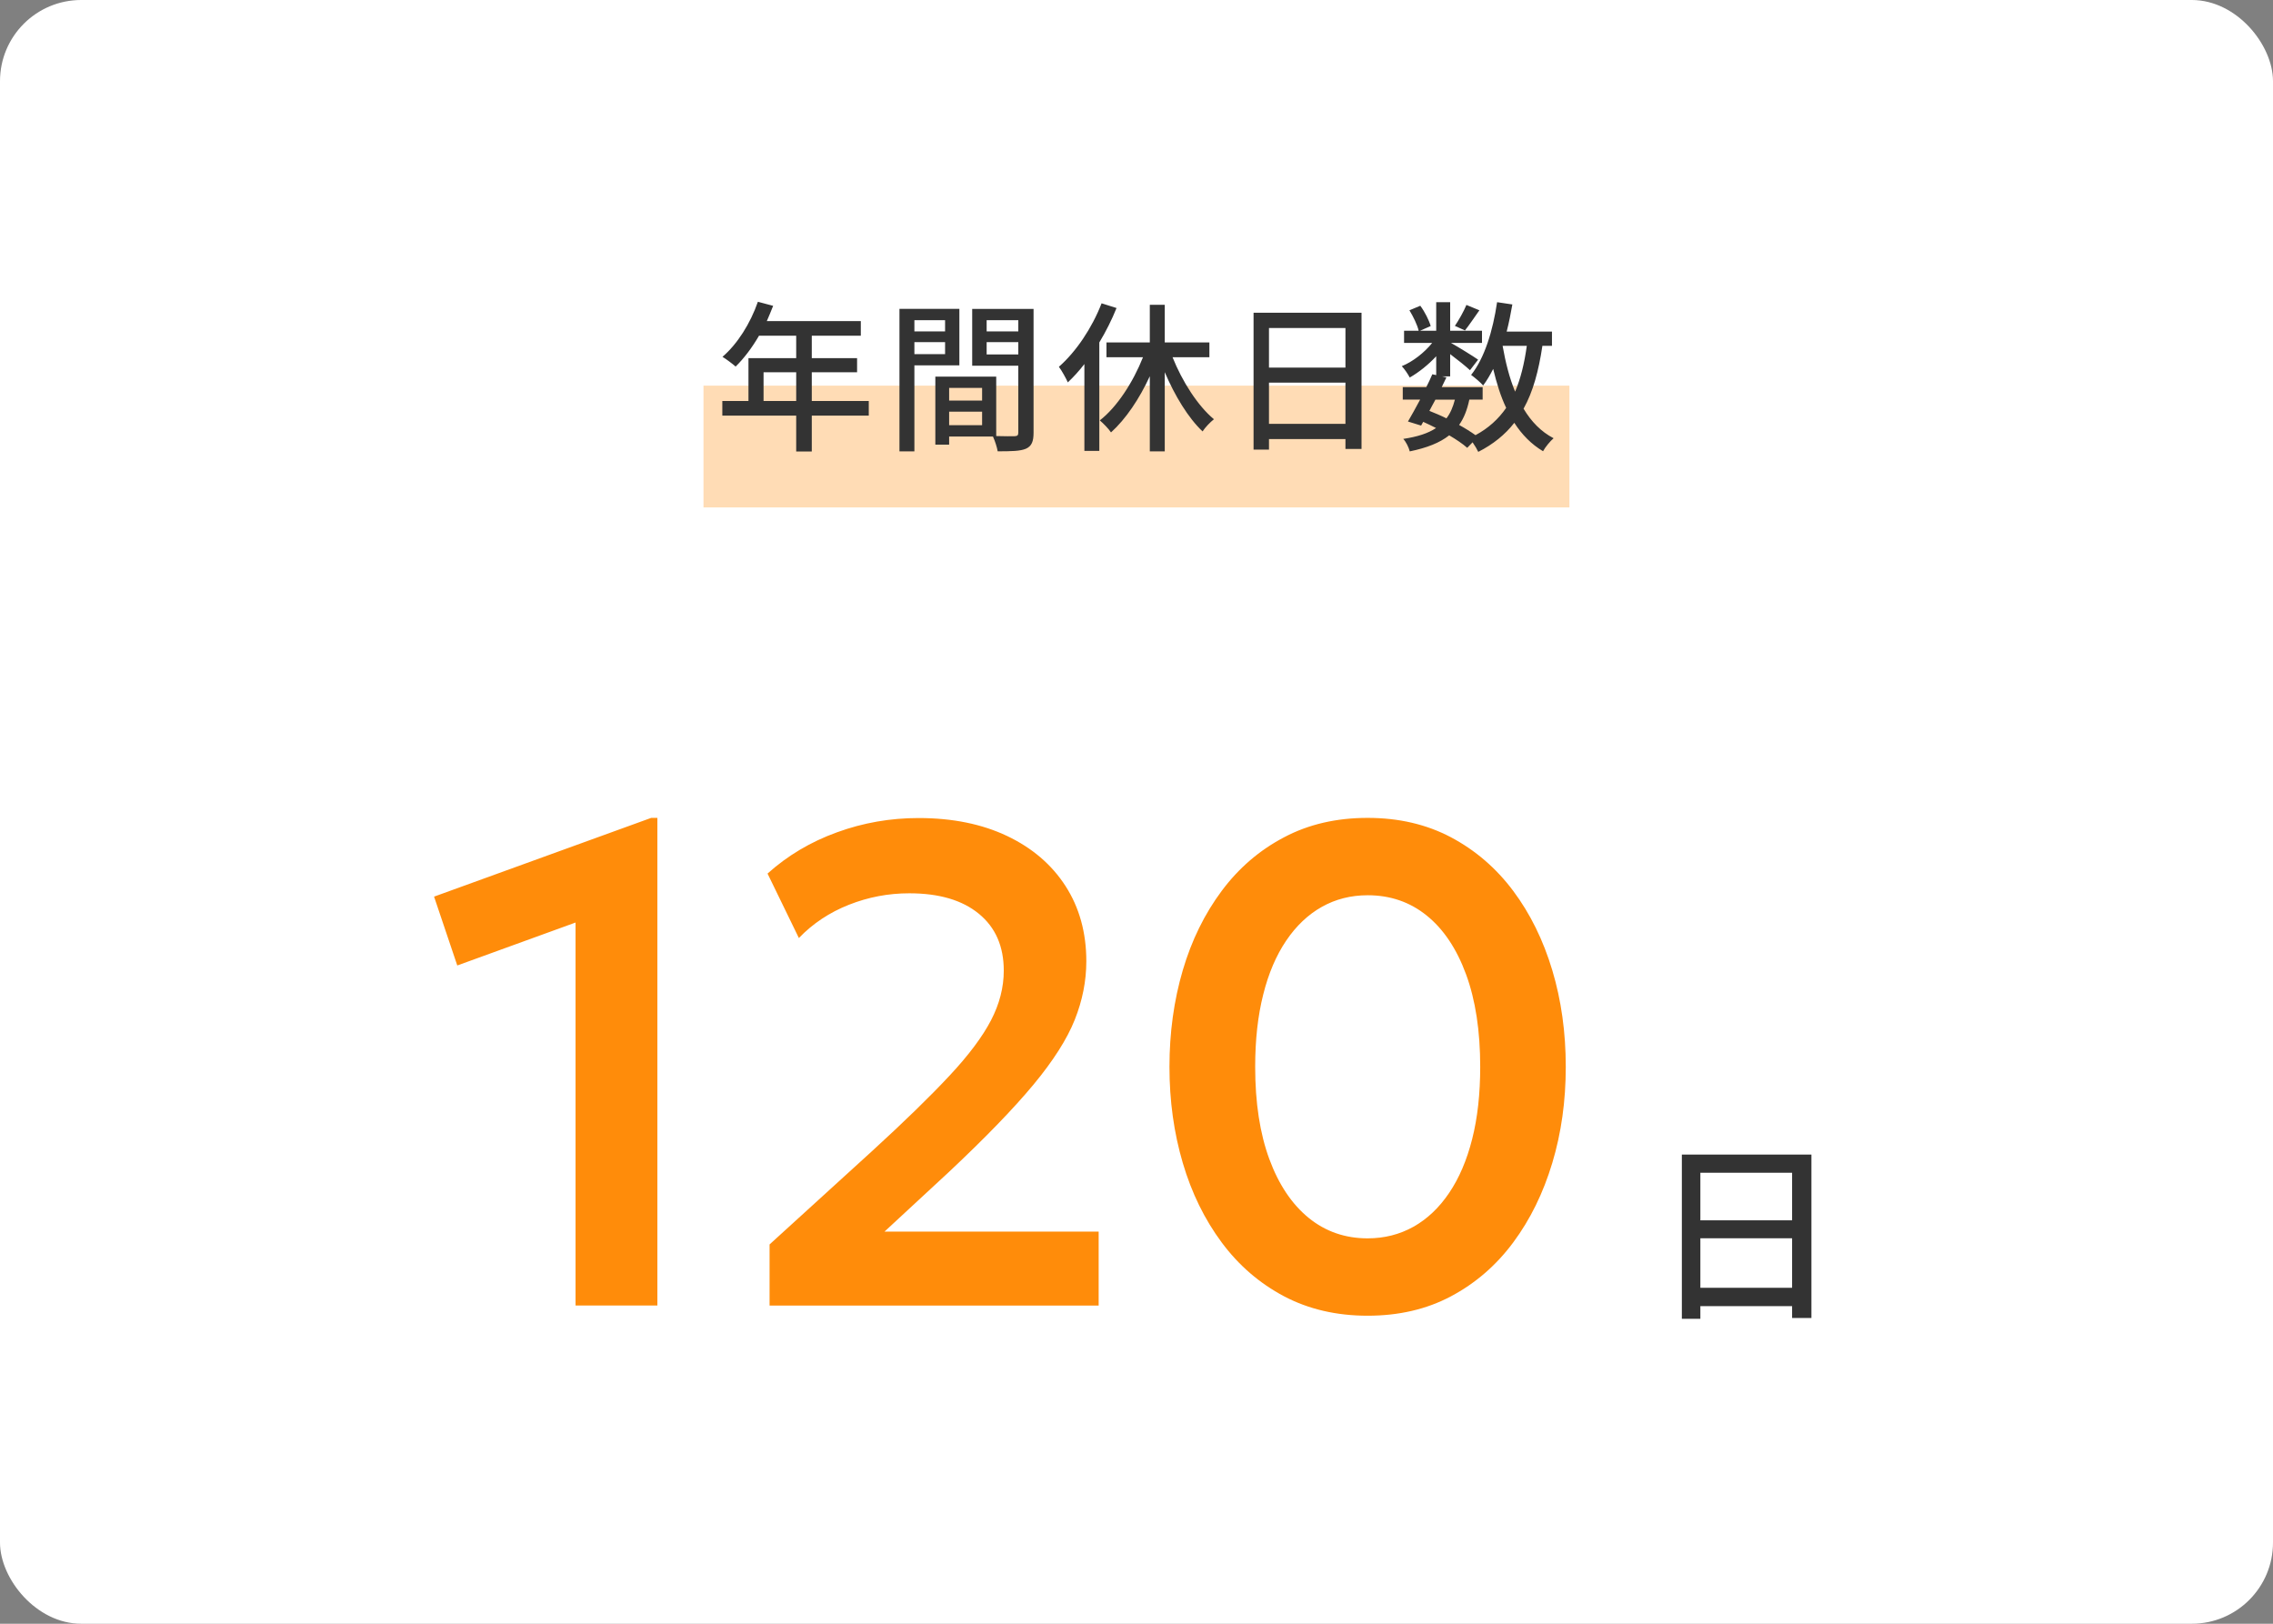
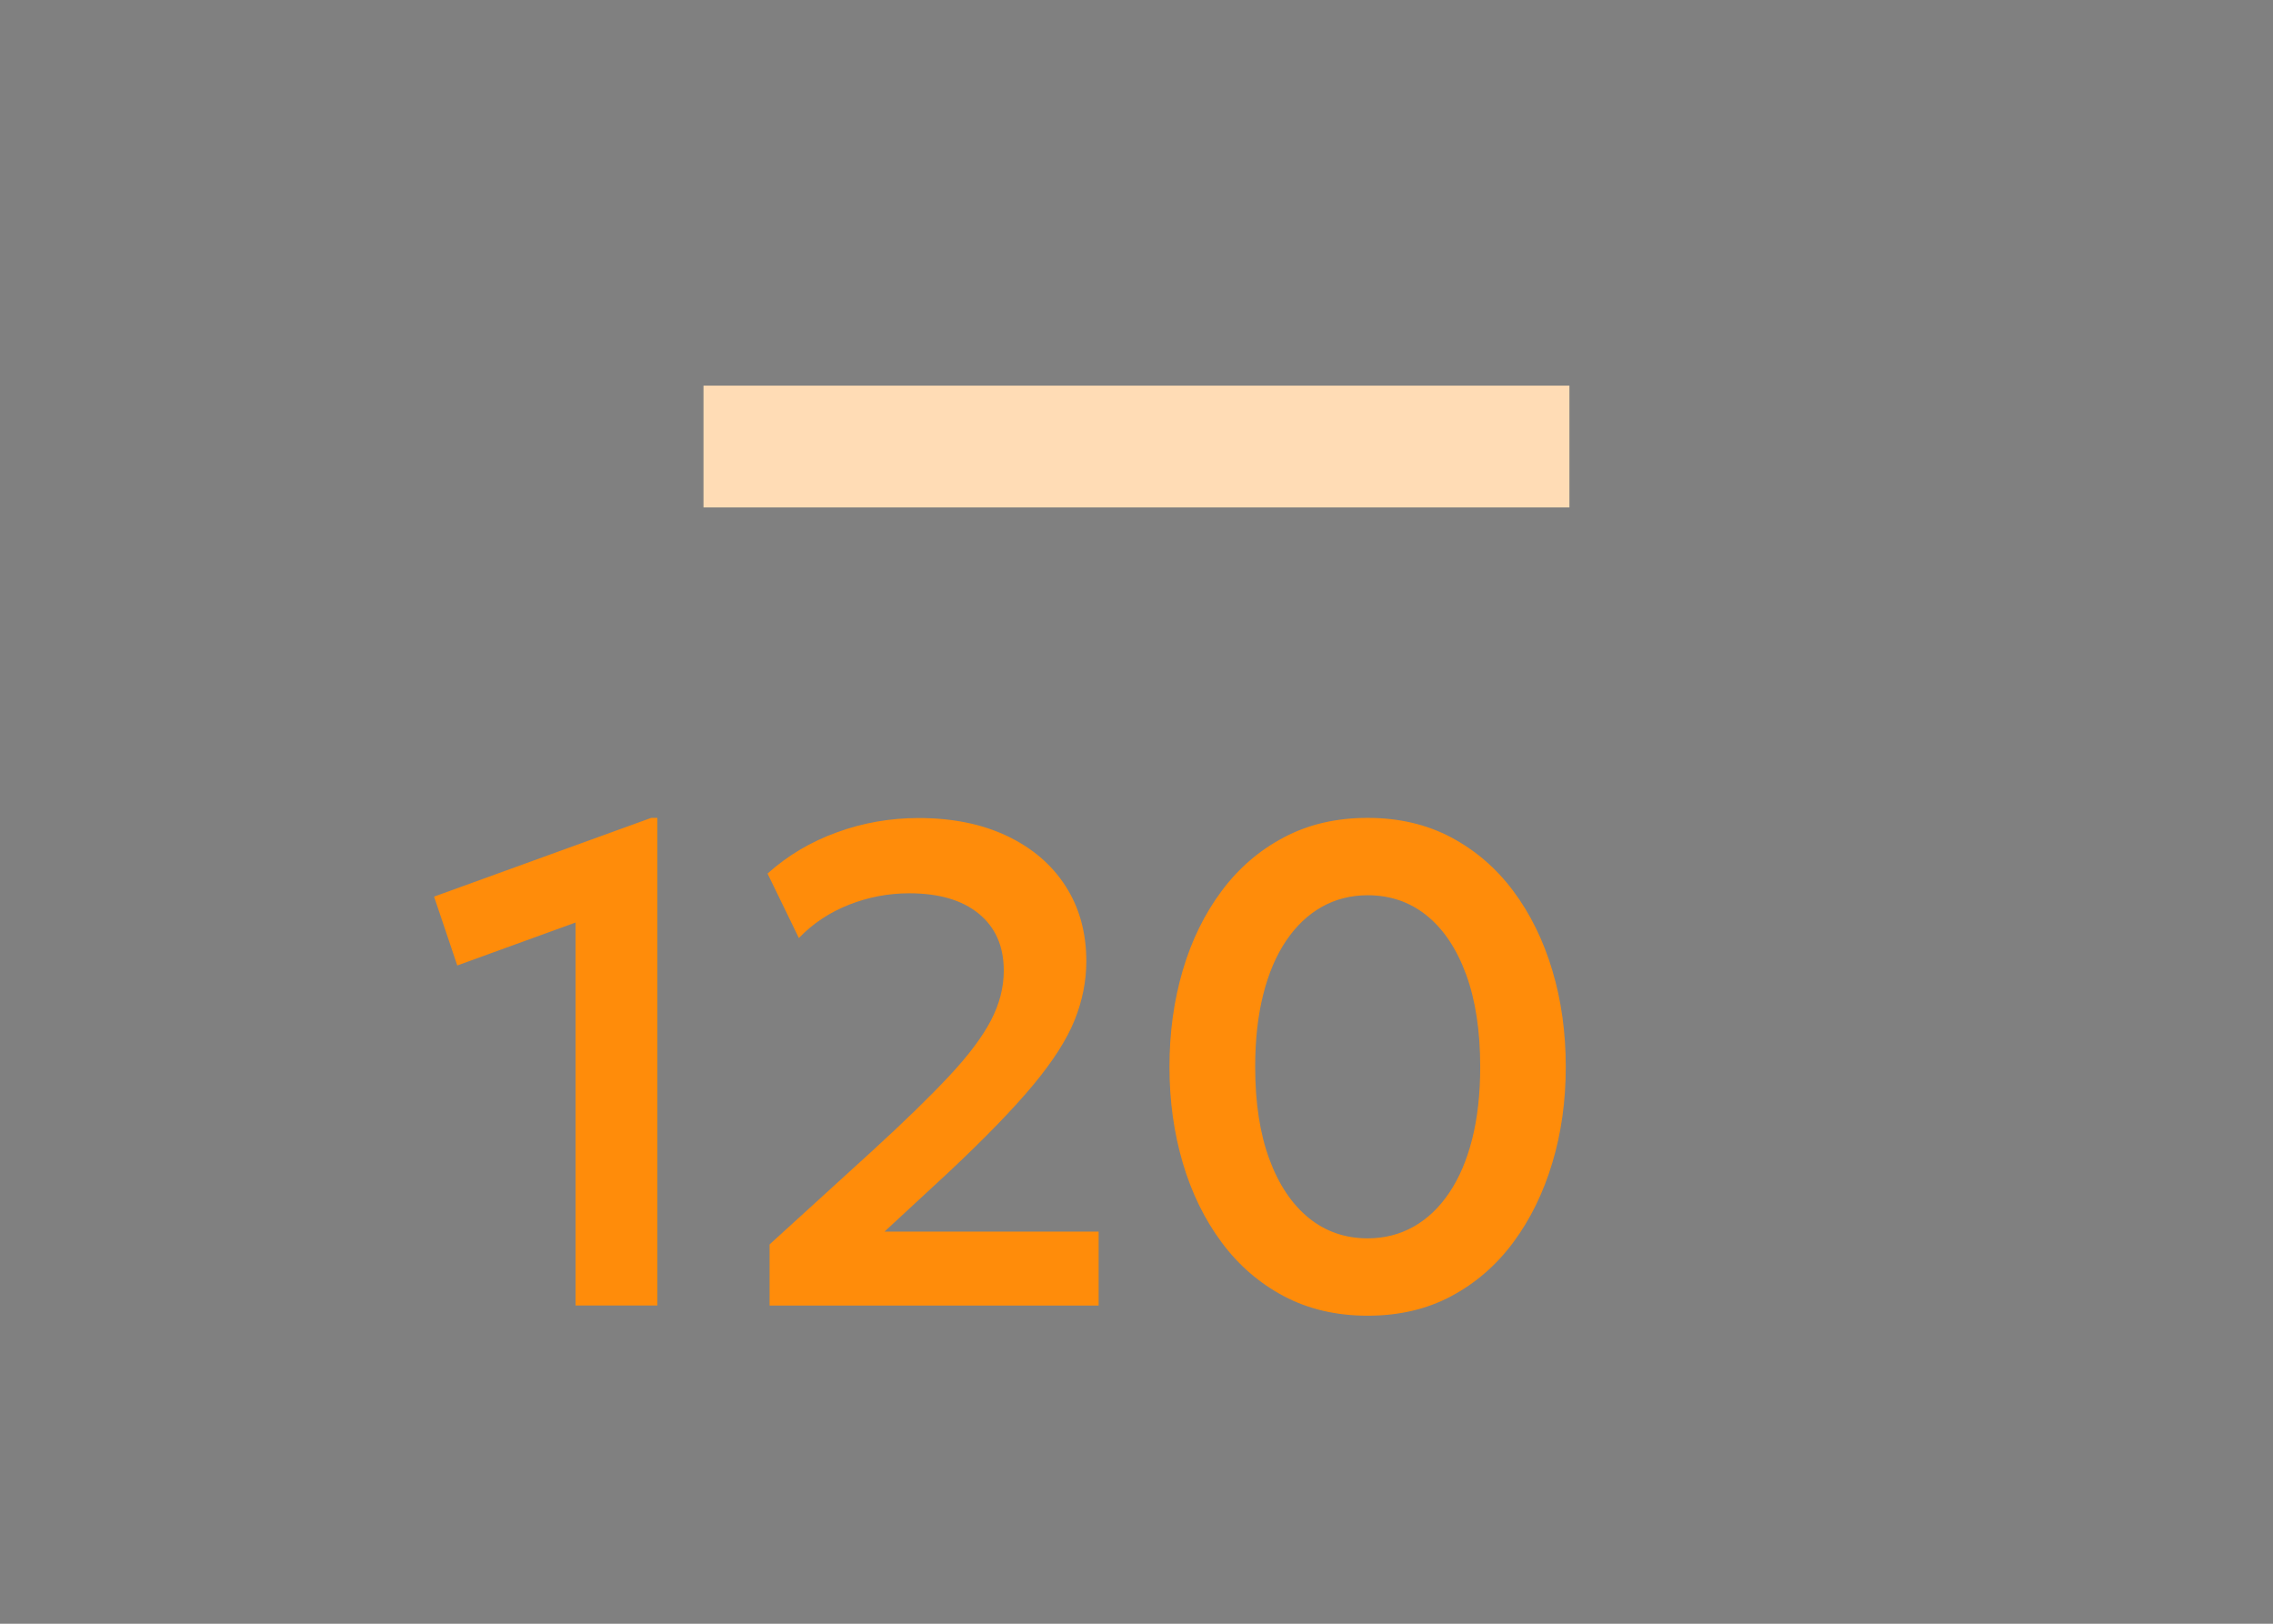
<svg xmlns="http://www.w3.org/2000/svg" id="b" data-name="レイヤー 2" viewBox="0 0 280 200">
  <rect x="0" y="0" width="280" height="200" fill="#808080" stroke="none" />
  <defs>
    <style>.g{fill:#333}</style>
  </defs>
  <g id="c" data-name="text">
-     <rect width="280" height="200" rx="10" ry="10" style="fill:#fff" />
    <path d="M70.9 160.8v-47.17l-14.57 5.29-2.86-8.48 26.75-9.7h.76v60.06zm23.9 0v-7.52l12.64-11.51c3.98-3.64 7.15-6.73 9.51-9.26 2.37-2.53 4.07-4.81 5.12-6.82 1.05-2.02 1.58-4.06 1.58-6.13 0-3-1.02-5.33-3.07-7.01-2.04-1.68-4.9-2.52-8.57-2.52-2.58 0-5.05.47-7.43 1.41s-4.44 2.3-6.17 4.1l-3.86-7.94c2.46-2.21 5.31-3.91 8.55-5.08 3.23-1.18 6.59-1.76 10.06-1.76 4.17 0 7.8.74 10.9 2.21 3.09 1.47 5.5 3.53 7.2 6.17s2.56 5.73 2.56 9.26c0 2.44-.48 4.84-1.43 7.22s-2.65 5.05-5.1 8-5.92 6.53-10.39 10.73l-7.94 7.35h26.38v9.11H94.81Zm73.67 1.26c-3.84 0-7.27-.8-10.29-2.39-3.02-1.6-5.59-3.81-7.69-6.64s-3.7-6.09-4.79-9.79-1.64-7.64-1.64-11.84.55-8.19 1.64-11.89 2.69-6.95 4.79-9.77 4.66-5.02 7.69-6.61c3.02-1.6 6.45-2.39 10.29-2.39s7.26.8 10.27 2.39c3.01 1.6 5.57 3.8 7.67 6.61s3.7 6.07 4.81 9.77 1.66 7.66 1.66 11.89-.55 8.15-1.66 11.84c-1.11 3.7-2.71 6.96-4.81 9.79s-4.66 5.04-7.67 6.64-6.43 2.39-10.27 2.39m0-9.53c2.07 0 3.95-.48 5.65-1.43 1.69-.95 3.16-2.34 4.39-4.16s2.18-4.03 2.84-6.64c.66-2.6.99-5.57.99-8.9 0-4.42-.58-8.22-1.74-11.38s-2.78-5.58-4.85-7.25-4.49-2.5-7.27-2.5c-2.07 0-3.96.48-5.65 1.43s-3.16 2.34-4.39 4.16-2.18 4.03-2.83 6.64c-.66 2.6-.99 5.57-.99 8.9 0 4.42.58 8.21 1.74 11.36s2.78 5.56 4.85 7.25c2.07 1.68 4.49 2.52 7.27 2.52Z" style="fill:#ff8c0a" />
-     <path d="M223.14 142.2v20.14h-2.38v-1.46h-11.3v1.56h-2.28v-20.23h15.96Zm-13.68 2.25v5.86h11.3v-5.86zm11.3 14.17v-6.1h-11.3v6.1z" class="g" />
    <path d="M86.66 47.5h106.67v15H86.66z" style="fill:#ffdcb5" />
-     <path d="M107.02 51.19H100v4.42h-1.92v-4.42h-9.1v-1.8h3.22v-5.28h5.88v-2.76H93.5c-.86 1.48-1.86 2.8-2.88 3.8-.36-.32-1.16-.92-1.62-1.2 1.84-1.58 3.44-4.12 4.36-6.78l1.88.5c-.24.62-.52 1.28-.78 1.88h11.58v1.8H100v2.76h5.58v1.74H100v3.54h7.02zm-8.94-1.8v-3.54h-4.02v3.54zM112.64 45v10.6h-1.84V38.04h7.38V45zm0-5.56v1.38h3.78v-1.38zm3.78 4.18v-1.48h-3.78v1.48zm10.9 9.67c0 1.06-.22 1.66-.94 1.98-.7.3-1.8.32-3.48.32-.08-.5-.34-1.3-.58-1.82h-5.4v1h-1.7v-8.38h7.5v7.32c.98.04 1.94.02 2.26.02.36-.02.46-.12.46-.46v-8.22h-5.68v-7h7.56zm-10.4-5.51v1.56h4.06v-1.56zm4.06 4.59v-1.66h-4.06v1.66zm.56-12.93v1.38h3.9v-1.38zm3.9 4.22v-1.52h-3.9v1.52zm12.1-5.72c-.58 1.44-1.3 2.88-2.12 4.24v13.36h-1.84v-10.7c-.64.84-1.34 1.6-2.04 2.26-.2-.46-.76-1.48-1.1-1.92 2.12-1.86 4.08-4.78 5.26-7.82zm6.9 6.06c1.2 3 3.12 6 5.1 7.64-.46.36-1.08 1-1.4 1.5-1.78-1.68-3.42-4.4-4.66-7.3v9.76h-1.84v-9.26c-1.28 2.78-2.96 5.28-4.78 6.92-.3-.46-.96-1.12-1.38-1.48 2.12-1.64 4.1-4.7 5.32-7.78h-4.5v-1.82h5.34v-4.64h1.84v4.64h5.5V44zm23.28-5.48V55.3h-1.98v-1.22h-9.42v1.3h-1.9V38.52zm-11.4 1.88v4.88h9.42V40.4zm9.42 11.81v-5.08h-9.42v5.08zM190 42.6c-.46 3.1-1.16 5.66-2.32 7.74.94 1.58 2.16 2.84 3.7 3.64-.42.36-1.02 1.08-1.3 1.6-1.44-.86-2.6-2.04-3.54-3.5-1.14 1.46-2.6 2.64-4.44 3.58-.14-.3-.42-.78-.7-1.18l-.66.68c-.56-.5-1.34-1.02-2.22-1.54-1.16.92-2.74 1.54-4.86 1.98-.12-.5-.46-1.18-.8-1.54 1.74-.26 3.06-.68 4.04-1.34-.52-.26-1.04-.52-1.58-.76l-.26.46-1.62-.5c.44-.74.96-1.7 1.5-2.7h-2.14v-1.54h2.9c.28-.54.52-1.08.74-1.58l.48.1v-2.32c-.96 1.04-2.14 1.98-3.26 2.62-.22-.42-.64-1.04-.98-1.4 1.34-.54 2.78-1.66 3.74-2.86h-3.46v-1.5h1.8c-.16-.7-.66-1.74-1.14-2.52l1.34-.56c.56.76 1.08 1.8 1.28 2.5l-1.32.58h2v-3.52h1.72v3.52h3.92v1.5h-3.82c.9.5 2.84 1.7 3.34 2.06l-1 1.3c-.48-.46-1.54-1.3-2.44-1.98v2.74h-1l.54.12c-.18.38-.38.78-.58 1.2h5.04v1.54H181c-.26 1.24-.66 2.28-1.26 3.12.76.42 1.46.86 2.02 1.26 1.6-.86 2.82-1.98 3.78-3.36-.68-1.42-1.18-3.04-1.6-4.8-.38.74-.78 1.44-1.24 2.04-.28-.34-1.06-1-1.48-1.3 1.66-2.08 2.68-5.44 3.2-8.96l1.88.28c-.2 1.14-.42 2.26-.7 3.34h5.58v1.76zm-13.18 6.63c-.26.46-.5.94-.74 1.38.7.28 1.42.58 2.1.92.48-.62.8-1.38 1.04-2.3zm5.42-11.01c-.64.9-1.28 1.86-1.78 2.48l-1.24-.56c.48-.7 1.1-1.8 1.42-2.58zm2.86 4.38c.36 2.04.84 3.96 1.54 5.64.68-1.6 1.14-3.48 1.44-5.64z" class="g" />
  </g>
</svg>